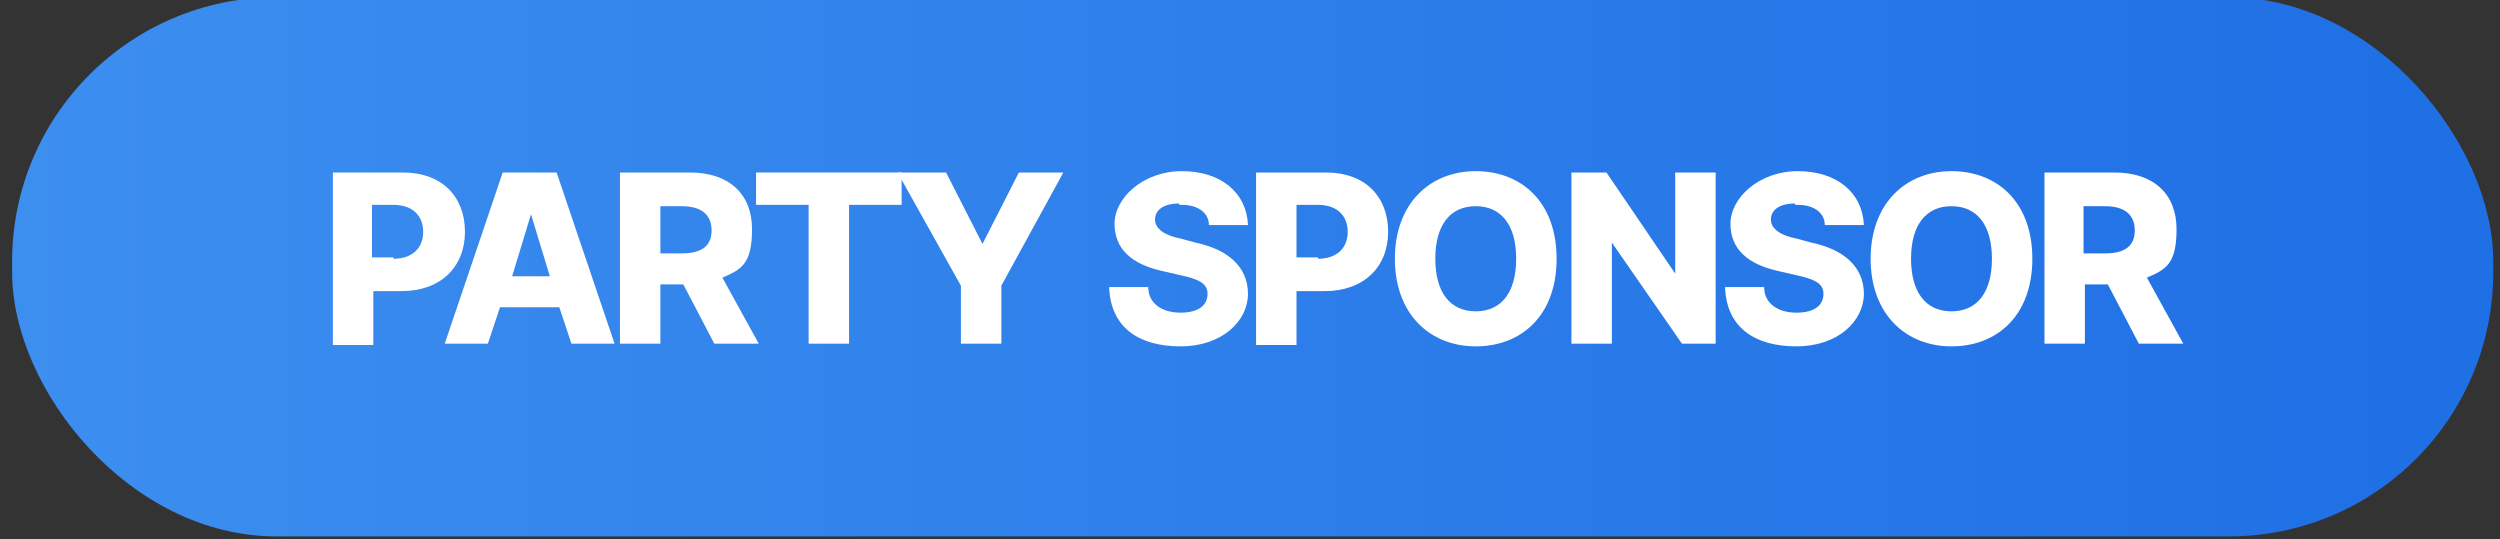
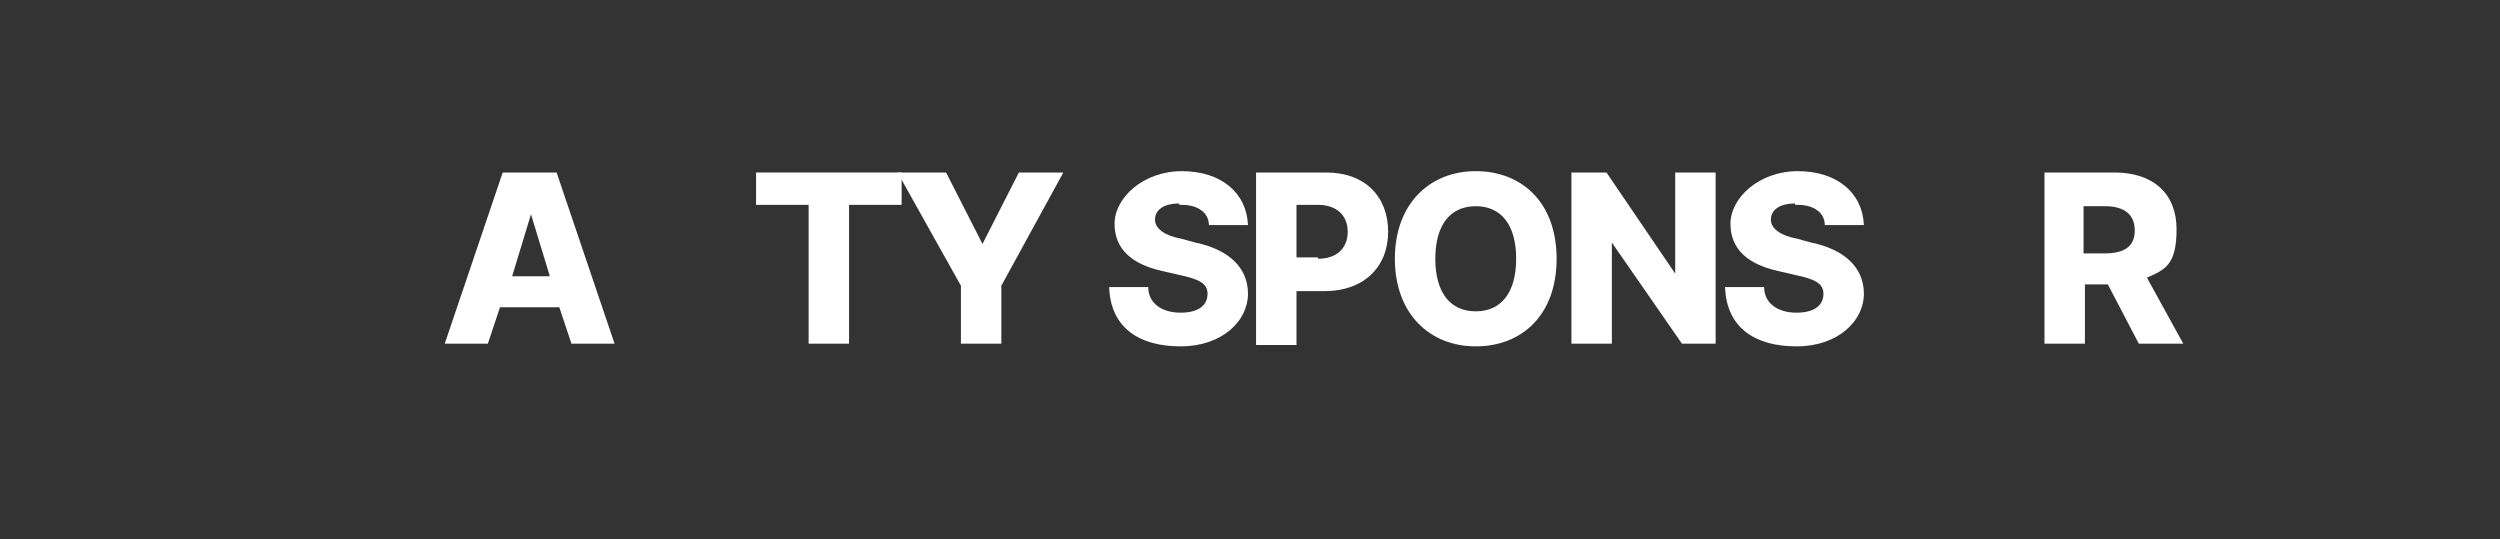
<svg xmlns="http://www.w3.org/2000/svg" id="Layer_1" width="185.5" height="40" version="1.1" viewBox="0 0 185.5 40">
  <rect x="0" y="0" width="185.5" height="40" fill="#333333" stroke="none" />
  <defs>
    <style>
      .st0 {
        fill: #fff;
      }

      .st1 {
        isolation: isolate;
      }

      .st2 {
        fill: url(#linear-gradient);
      }
    </style>
    <linearGradient id="linear-gradient" x1=".9" y1="19.8" x2="185" y2="19.8" gradientUnits="userSpaceOnUse">
      <stop offset="0" stop-color="#3c8eef" />
      <stop offset="1" stop-color="#1f6fe5" />
    </linearGradient>
  </defs>
-   <rect class="st2" x=".9" y="-.2" width="184.1" height="40" rx="19.6" ry="19.6" />
  <g class="st1">
    <g class="st1">
      <g class="st1">
        <g class="st1">
          <g class="st1">
-             <path class="st0" d="M24.7,12.8h5.2c2.9,0,4.6,1.8,4.6,4.4s-1.8,4.4-4.7,4.4h-2.1v4h-3v-12.7h0ZM29.2,19.2c1.4,0,2.2-.8,2.2-2s-.8-2-2.2-2h-1.6v3.9h1.6Z" />
            <path class="st0" d="M33,25.5l4.3-12.7h4l4.3,12.7h-3.2l-.9-2.7h-4.4l-.9,2.7s-3.2,0-3.2,0ZM40.8,20.5l-1.4-4.6h0l-1.4,4.6h3,0Z" />
-             <path class="st0" d="M46,12.8h5.2c2.9,0,4.6,1.6,4.6,4.2s-.8,3-2.2,3.6l2.7,4.9h-3.3l-2.3-4.4h-1.7v4.4h-3v-12.7ZM50.6,18.8c1.4,0,2.2-.5,2.2-1.7s-.8-1.8-2.2-1.8h-1.6v3.5h1.6Z" />
            <path class="st0" d="M56.2,12.8h10.7v2.4h-3.9v10.3h-3v-10.3h-3.9v-2.4h.1Z" />
            <path class="st0" d="M70.2,12.8l2.7,5.3h0l2.7-5.3h3.3l-4.6,8.4v4.3h-3v-4.3l-4.7-8.4h3.5Z" />
            <path class="st0" d="M87.5,15.1c-1.2,0-1.8.5-1.8,1.2s.8,1.2,1.9,1.4l1.1.3c2.4.5,3.9,1.8,3.9,3.8s-1.9,3.9-5,3.9-5.2-1.4-5.3-4.4h2.9c0,1.2,1,1.9,2.4,1.9s2-.6,2-1.4-.7-1.1-2.1-1.4l-1.3-.3c-2.2-.5-3.5-1.6-3.5-3.5s2.1-3.9,5-3.9,4.8,1.6,4.9,4h-2.9c0-.9-.8-1.5-2-1.5h-.2Z" />
            <path class="st0" d="M93.2,12.8h5.2c2.9,0,4.6,1.8,4.6,4.4s-1.8,4.4-4.7,4.4h-2.1v4h-3v-12.7h0ZM97.8,19.2c1.4,0,2.2-.8,2.2-2s-.8-2-2.2-2h-1.6v3.9h1.6Z" />
            <path class="st0" d="M109.5,25.7c-3.4,0-6-2.4-6-6.5s2.6-6.5,6-6.5,6,2.3,6,6.5-2.6,6.5-6,6.5ZM109.5,15.3c-1.9,0-3,1.4-3,3.9s1.1,3.9,3,3.9,3-1.4,3-3.9-1.1-3.9-3-3.9Z" />
            <path class="st0" d="M127.3,25.5h-2.5l-5.2-7.5h0v7.5h-3v-12.7h2.6l5.1,7.5h0v-7.5h3v12.7h0Z" />
            <path class="st0" d="M133.2,15.1c-1.2,0-1.8.5-1.8,1.2s.8,1.2,1.9,1.4l1.1.3c2.4.5,3.9,1.8,3.9,3.8s-1.9,3.9-5,3.9-5.2-1.4-5.3-4.4h2.9c0,1.2,1,1.9,2.4,1.9s2-.6,2-1.4-.7-1.1-2.1-1.4l-1.3-.3c-2.2-.5-3.5-1.6-3.5-3.5s2.1-3.9,5-3.9,4.8,1.6,4.9,4h-2.9c0-.9-.8-1.5-2-1.5h-.2Z" />
-             <path class="st0" d="M144.8,25.7c-3.4,0-6-2.4-6-6.5s2.6-6.5,6-6.5,6,2.3,6,6.5-2.6,6.5-6,6.5ZM144.8,15.3c-1.9,0-3,1.4-3,3.9s1.1,3.9,3,3.9,3-1.4,3-3.9-1.1-3.9-3-3.9Z" />
            <path class="st0" d="M151.7,12.8h5.2c2.9,0,4.6,1.6,4.6,4.2s-.8,3-2.2,3.6l2.7,4.9h-3.3l-2.3-4.4h-1.7v4.4h-3v-12.7ZM156.2,18.8c1.4,0,2.2-.5,2.2-1.7s-.8-1.8-2.2-1.8h-1.6v3.5h1.6Z" />
          </g>
        </g>
      </g>
    </g>
  </g>
</svg>